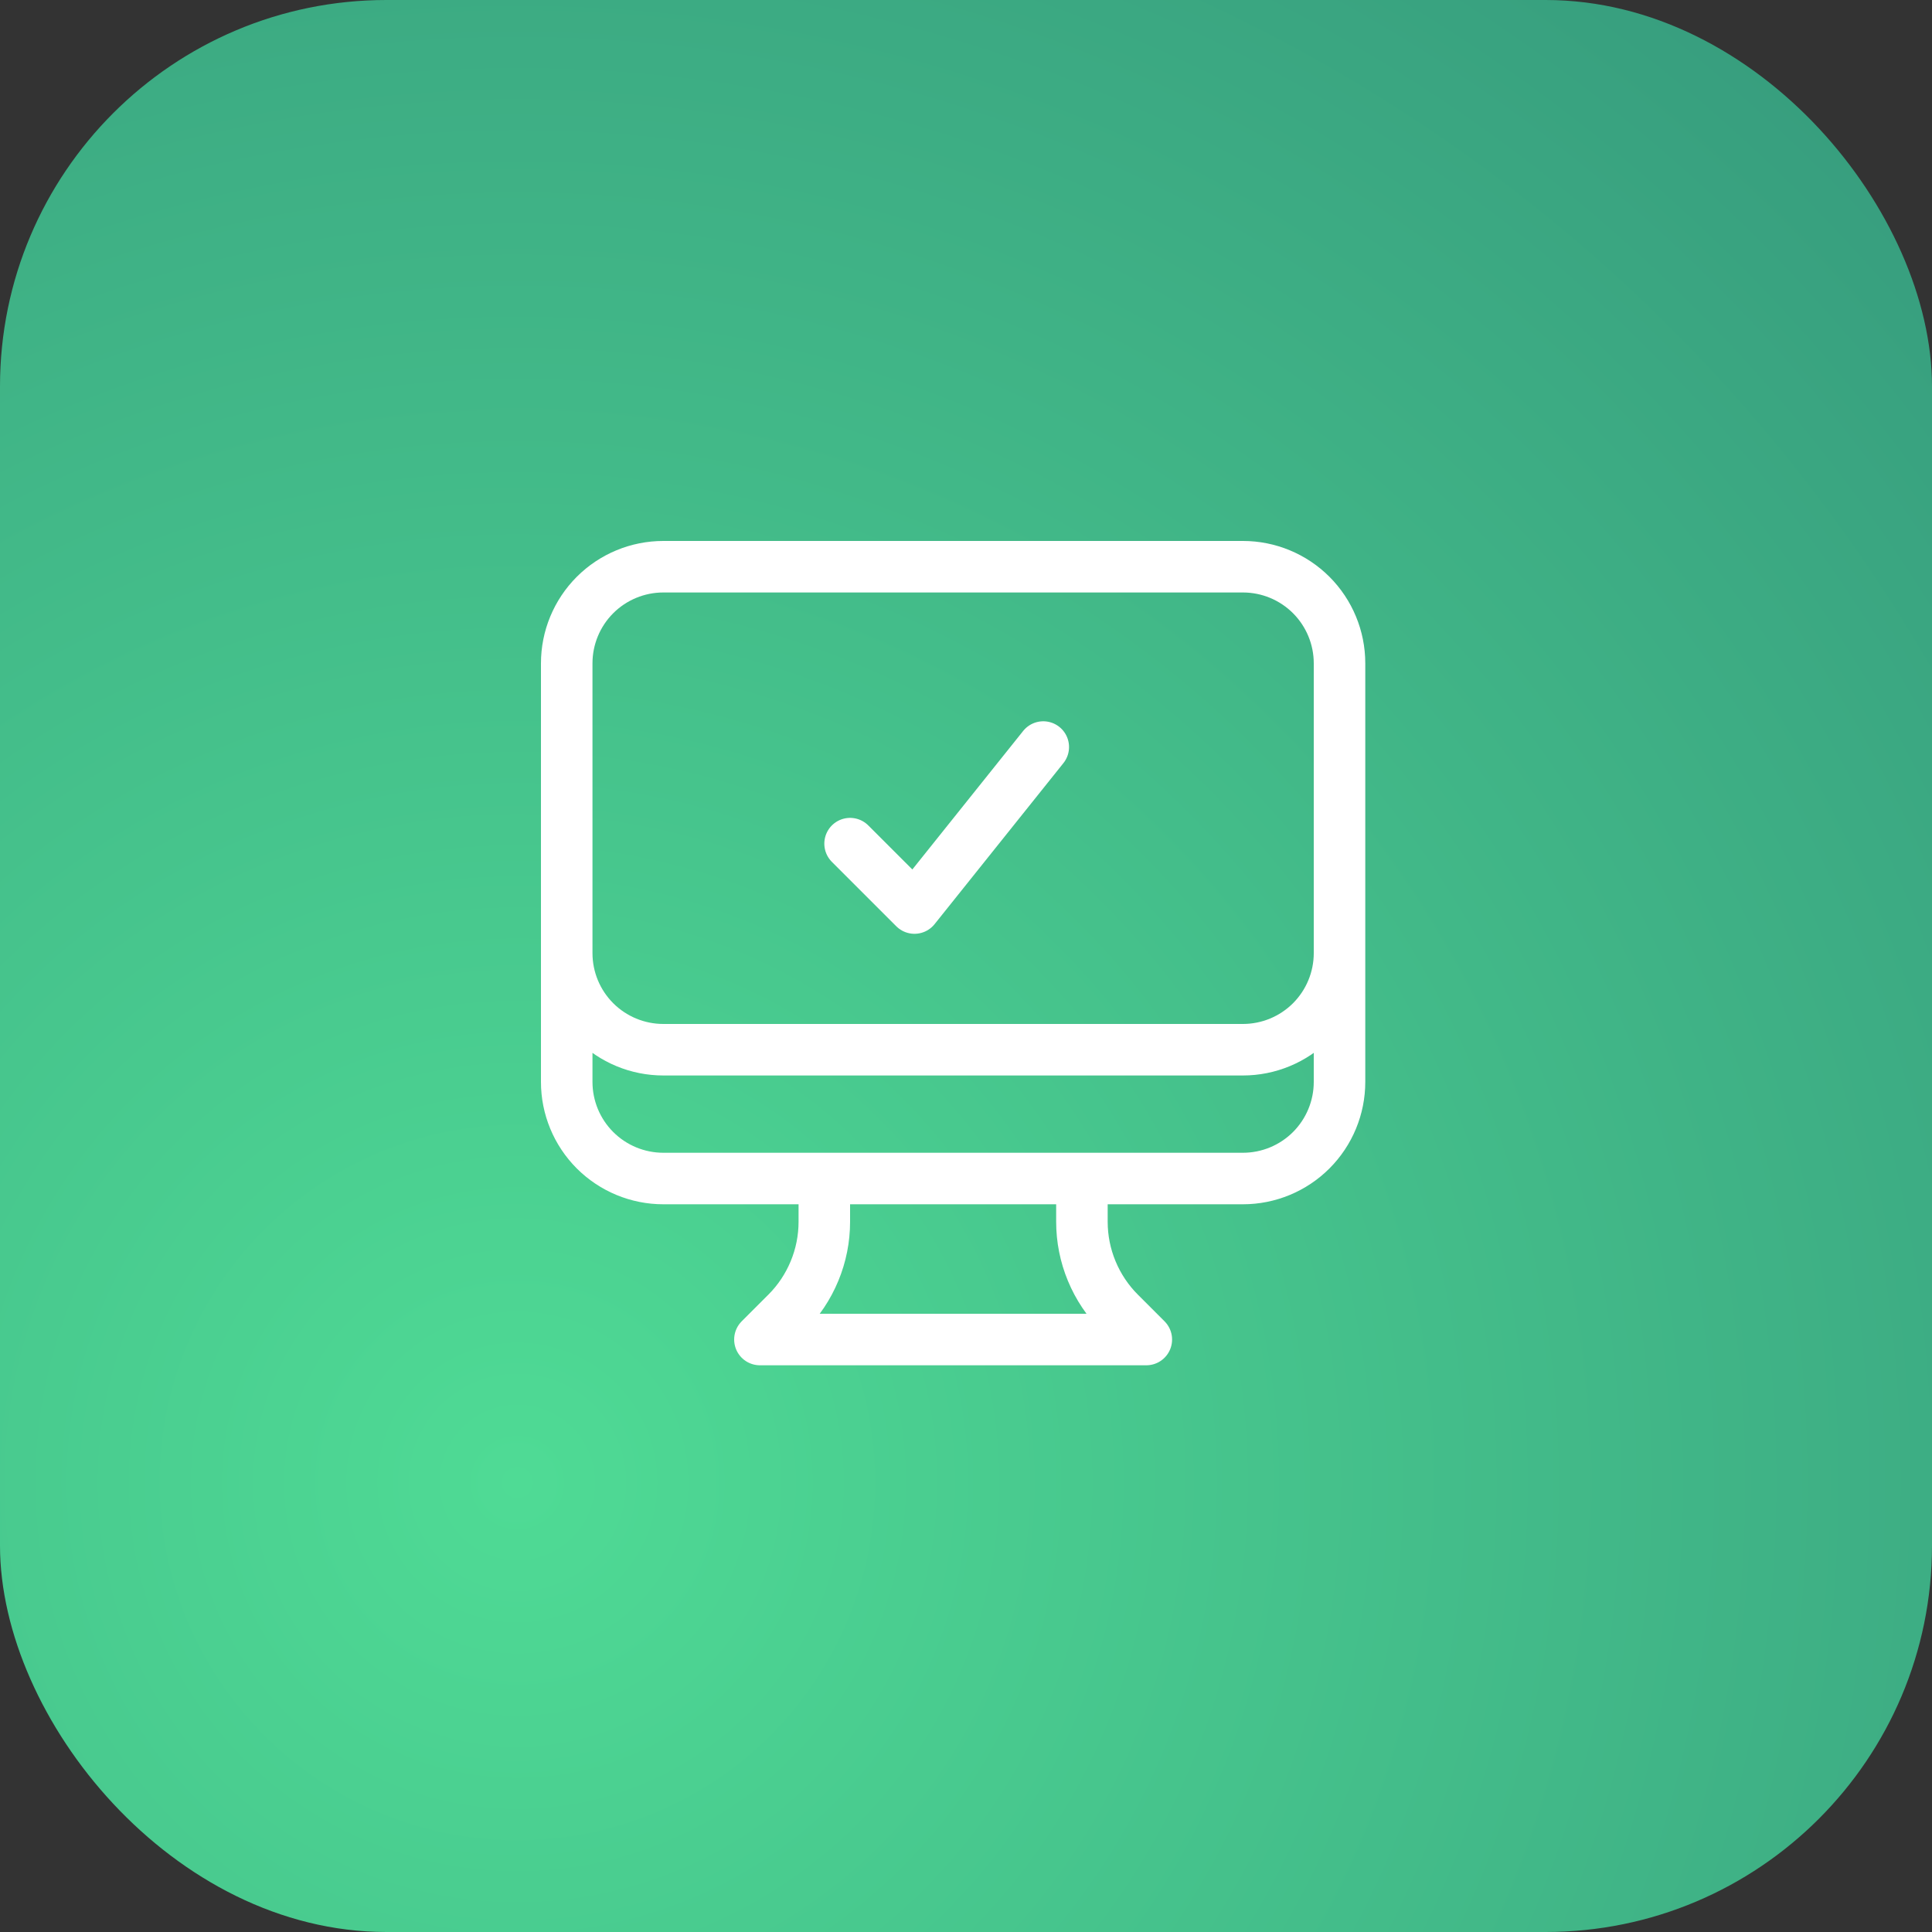
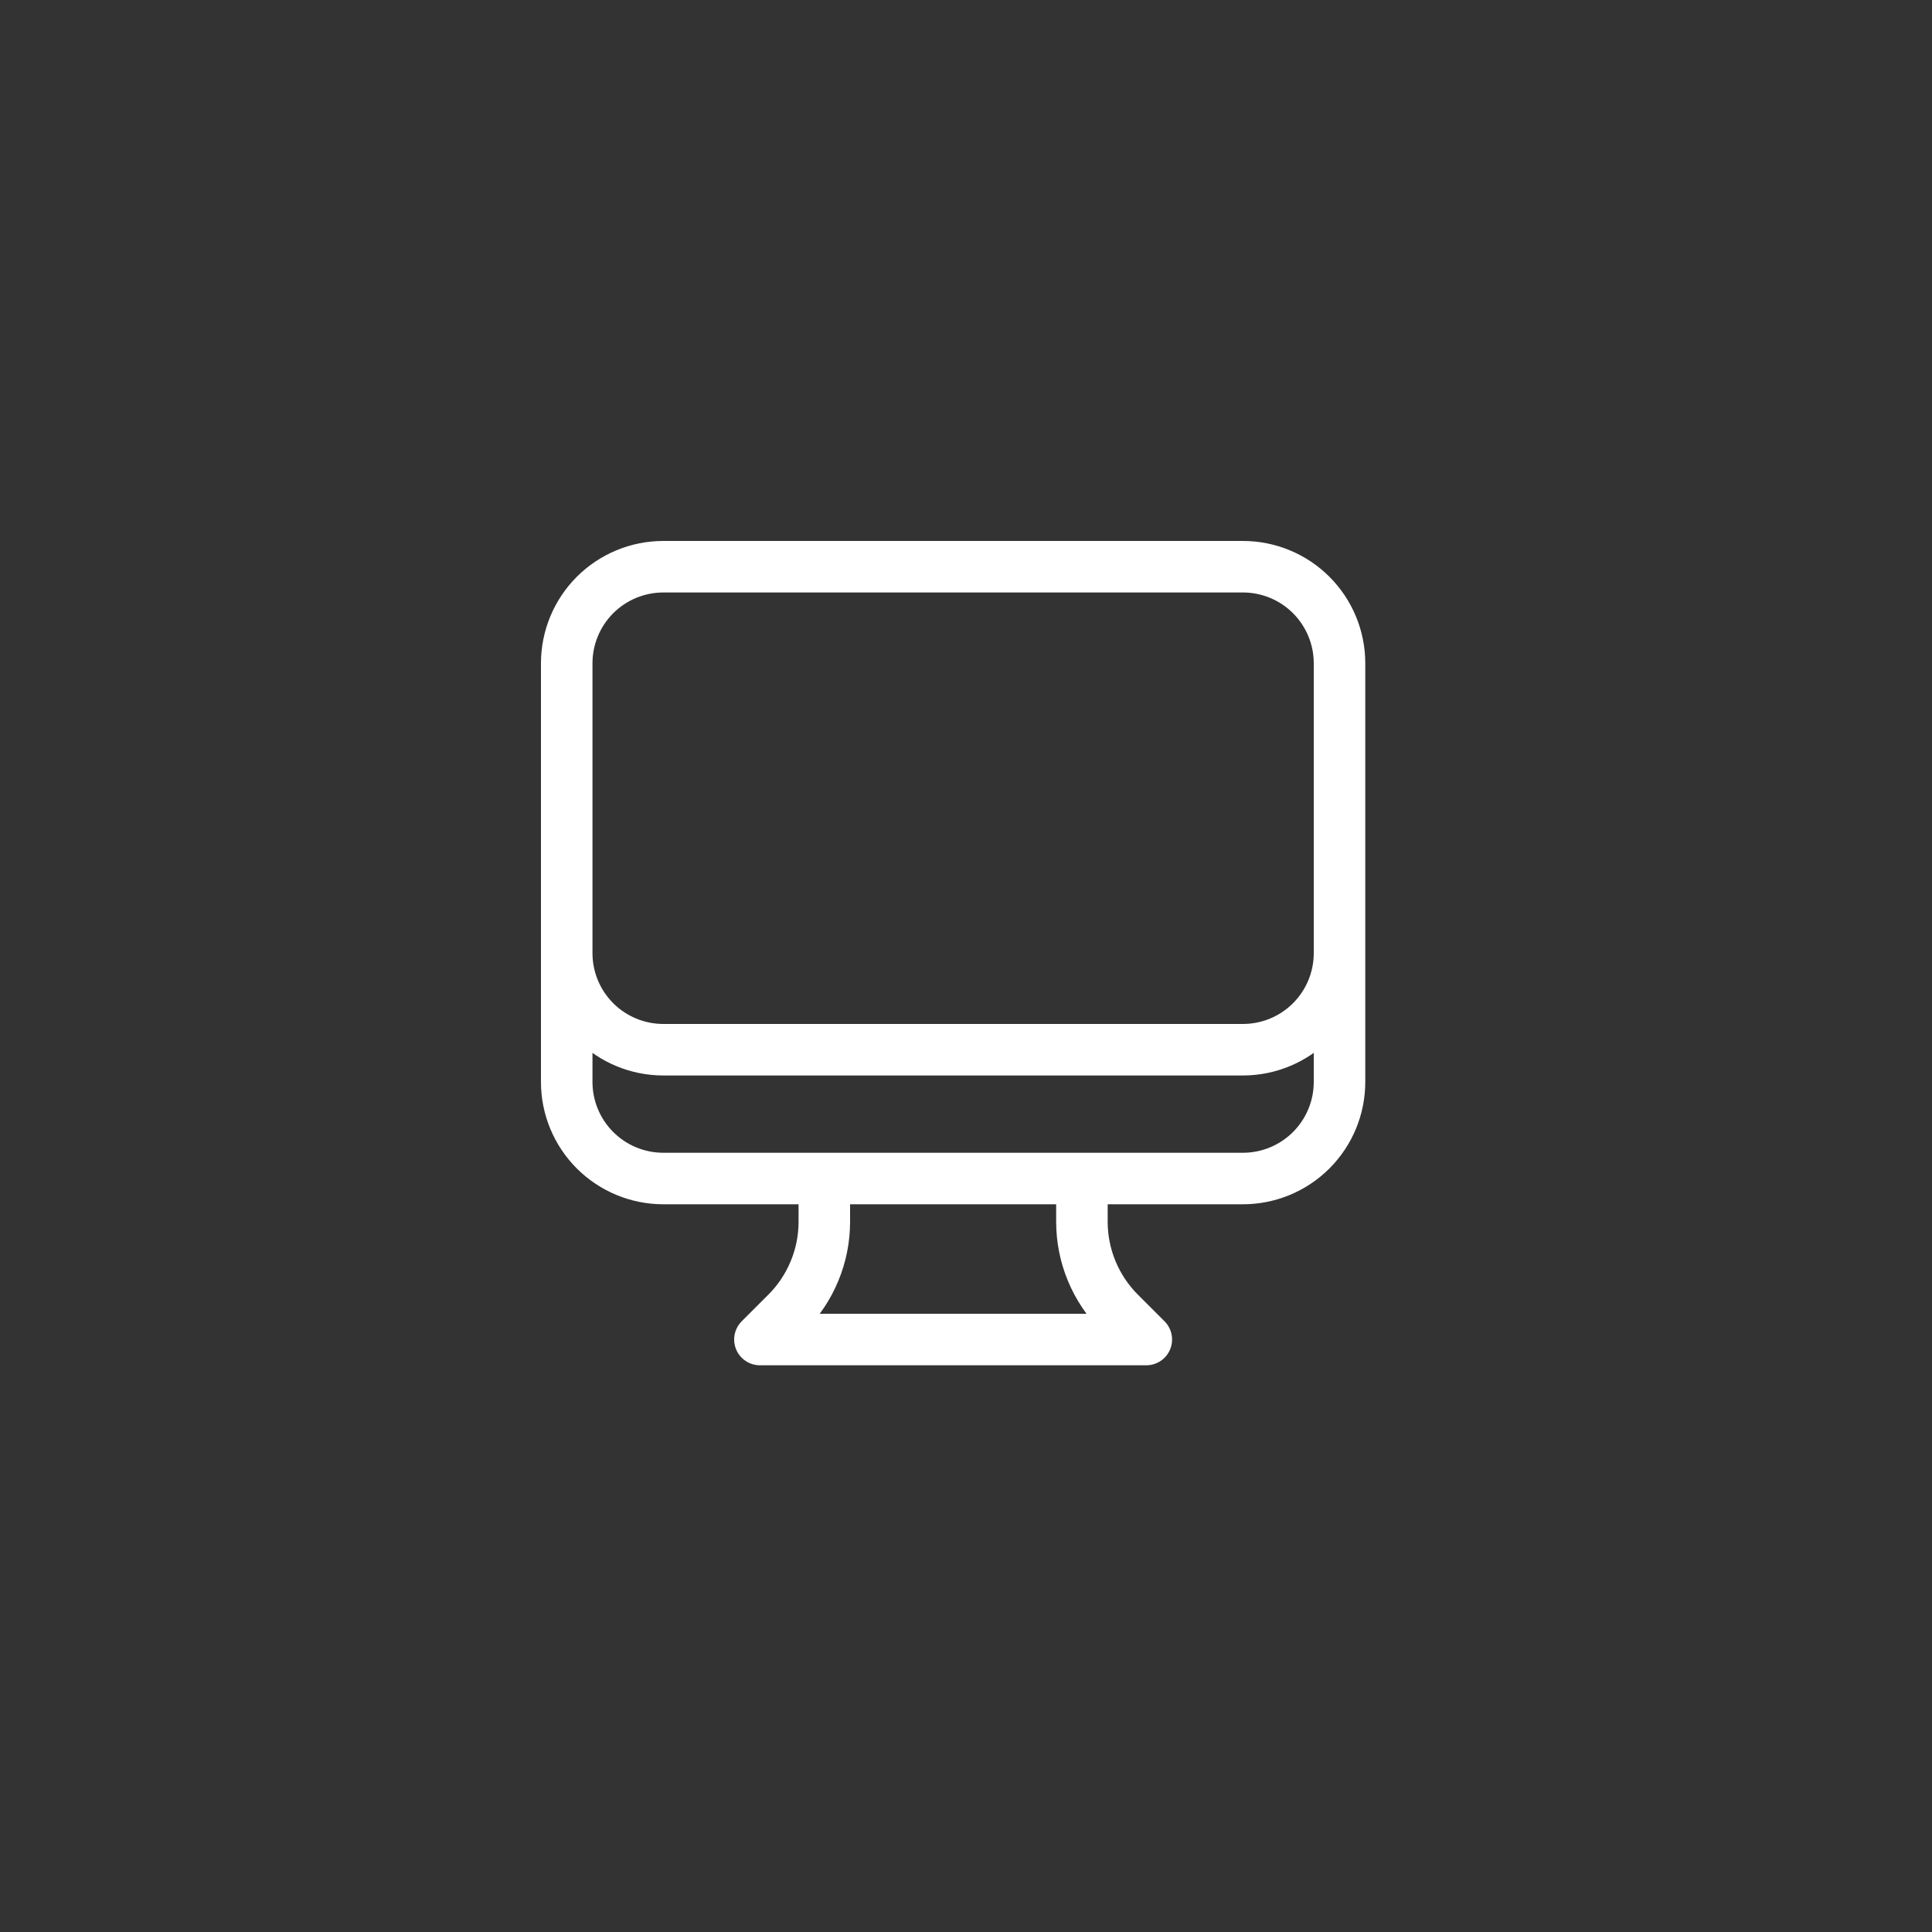
<svg xmlns="http://www.w3.org/2000/svg" width="75" height="75" viewBox="0 0 75 75" fill="none">
  <rect x="0" y="0" width="75" height="75" fill="#333333" stroke="none" />
-   <rect x="75" y="75" width="75" height="75" rx="15" transform="rotate(180 75 75)" fill="url(#paint0_radial_2315_8420)" />
  <path d="M32 45.75V47.428C32 48.085 31.871 48.736 31.619 49.342C31.368 49.949 31 50.501 30.535 50.965L29.5 52H44.5L43.465 50.965C43.001 50.501 42.632 49.949 42.381 49.342C42.129 48.736 42 48.085 42 47.428V45.75M52 25.75V42C52 42.995 51.605 43.948 50.902 44.652C50.198 45.355 49.245 45.75 48.25 45.75H25.75C24.755 45.75 23.802 45.355 23.098 44.652C22.395 43.948 22 42.995 22 42V25.75M52 25.75C52 24.755 51.605 23.802 50.902 23.098C50.198 22.395 49.245 22 48.25 22H25.75C24.755 22 23.802 22.395 23.098 23.098C22.395 23.802 22 24.755 22 25.75M52 25.75V37C52 37.995 51.605 38.948 50.902 39.652C50.198 40.355 49.245 40.75 48.25 40.75H25.75C24.755 40.75 23.802 40.355 23.098 39.652C22.395 38.948 22 37.995 22 37V25.75" stroke="white" stroke-width="2" stroke-linecap="round" stroke-linejoin="round" />
-   <path d="M33 32.75L35.5 35.25L40.5 29" stroke="white" stroke-width="2" stroke-linecap="round" stroke-linejoin="round" />
  <defs>
    <radialGradient id="paint0_radial_2315_8420" cx="0" cy="0" r="1" gradientUnits="userSpaceOnUse" gradientTransform="translate(129.5 92) rotate(133.692) scale(77.448)">
      <stop stop-color="#4FDB95" />
      <stop offset="1" stop-color="#369B7D" />
    </radialGradient>
  </defs>
</svg>